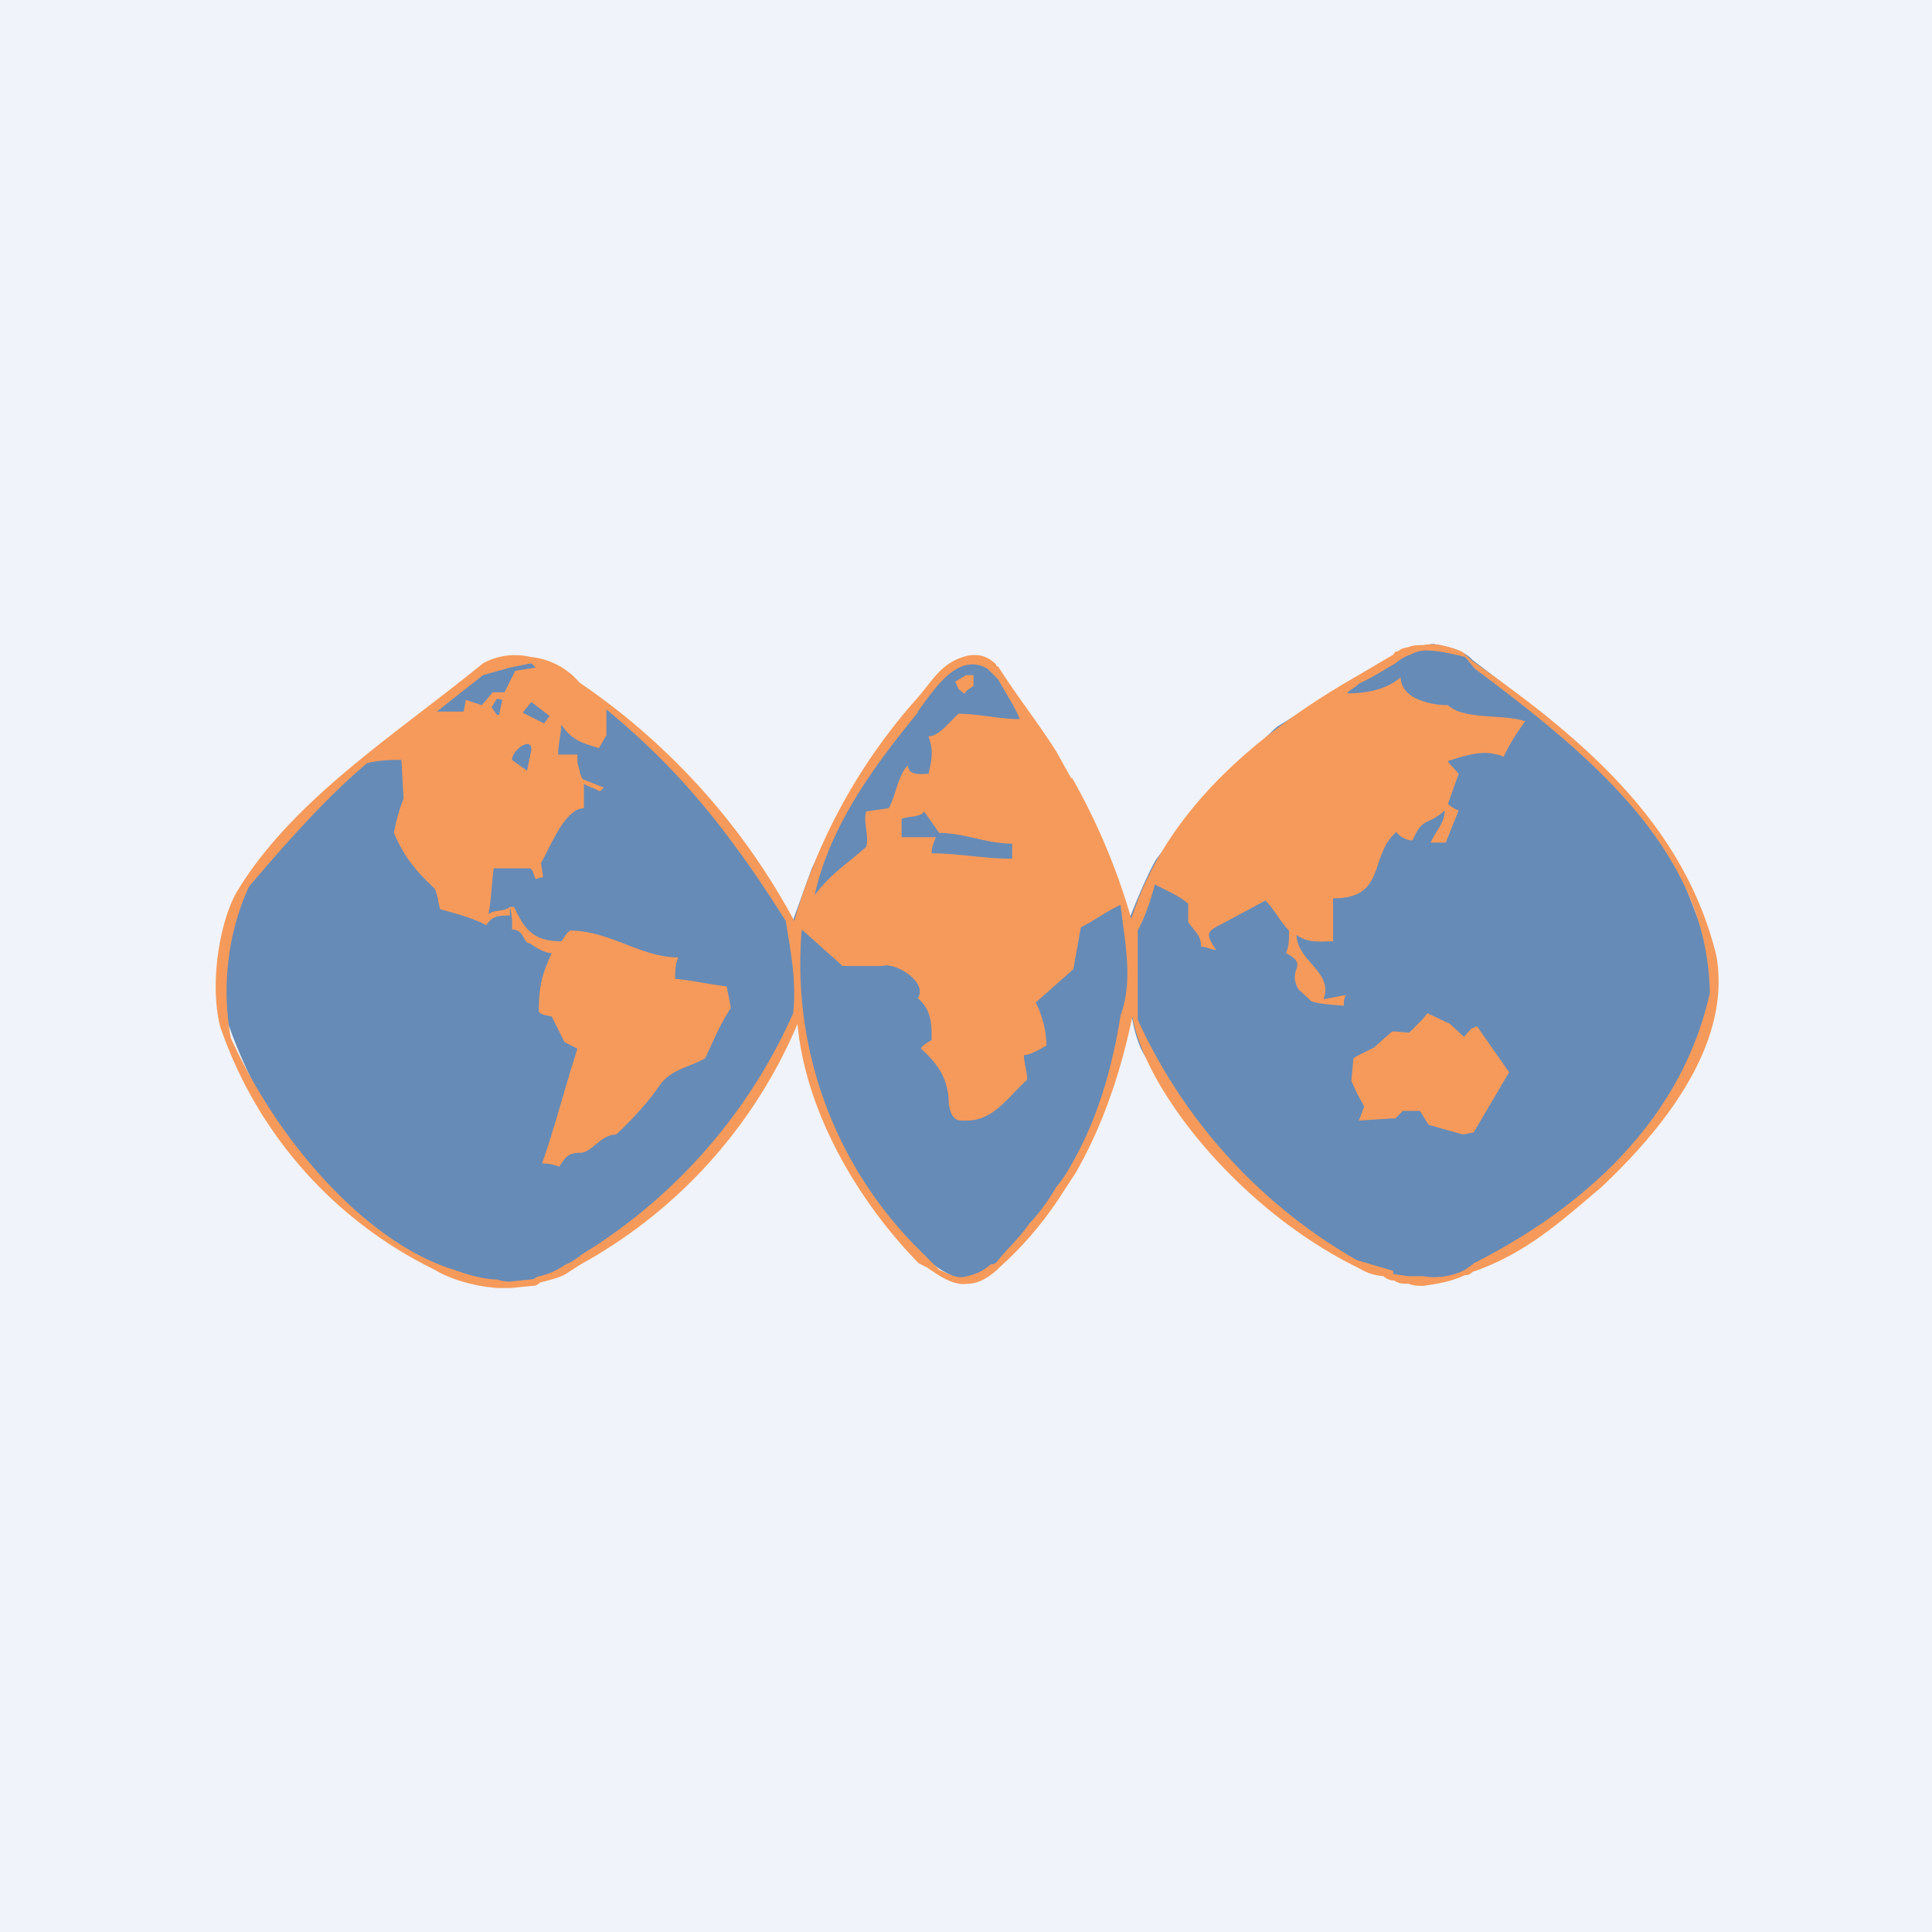
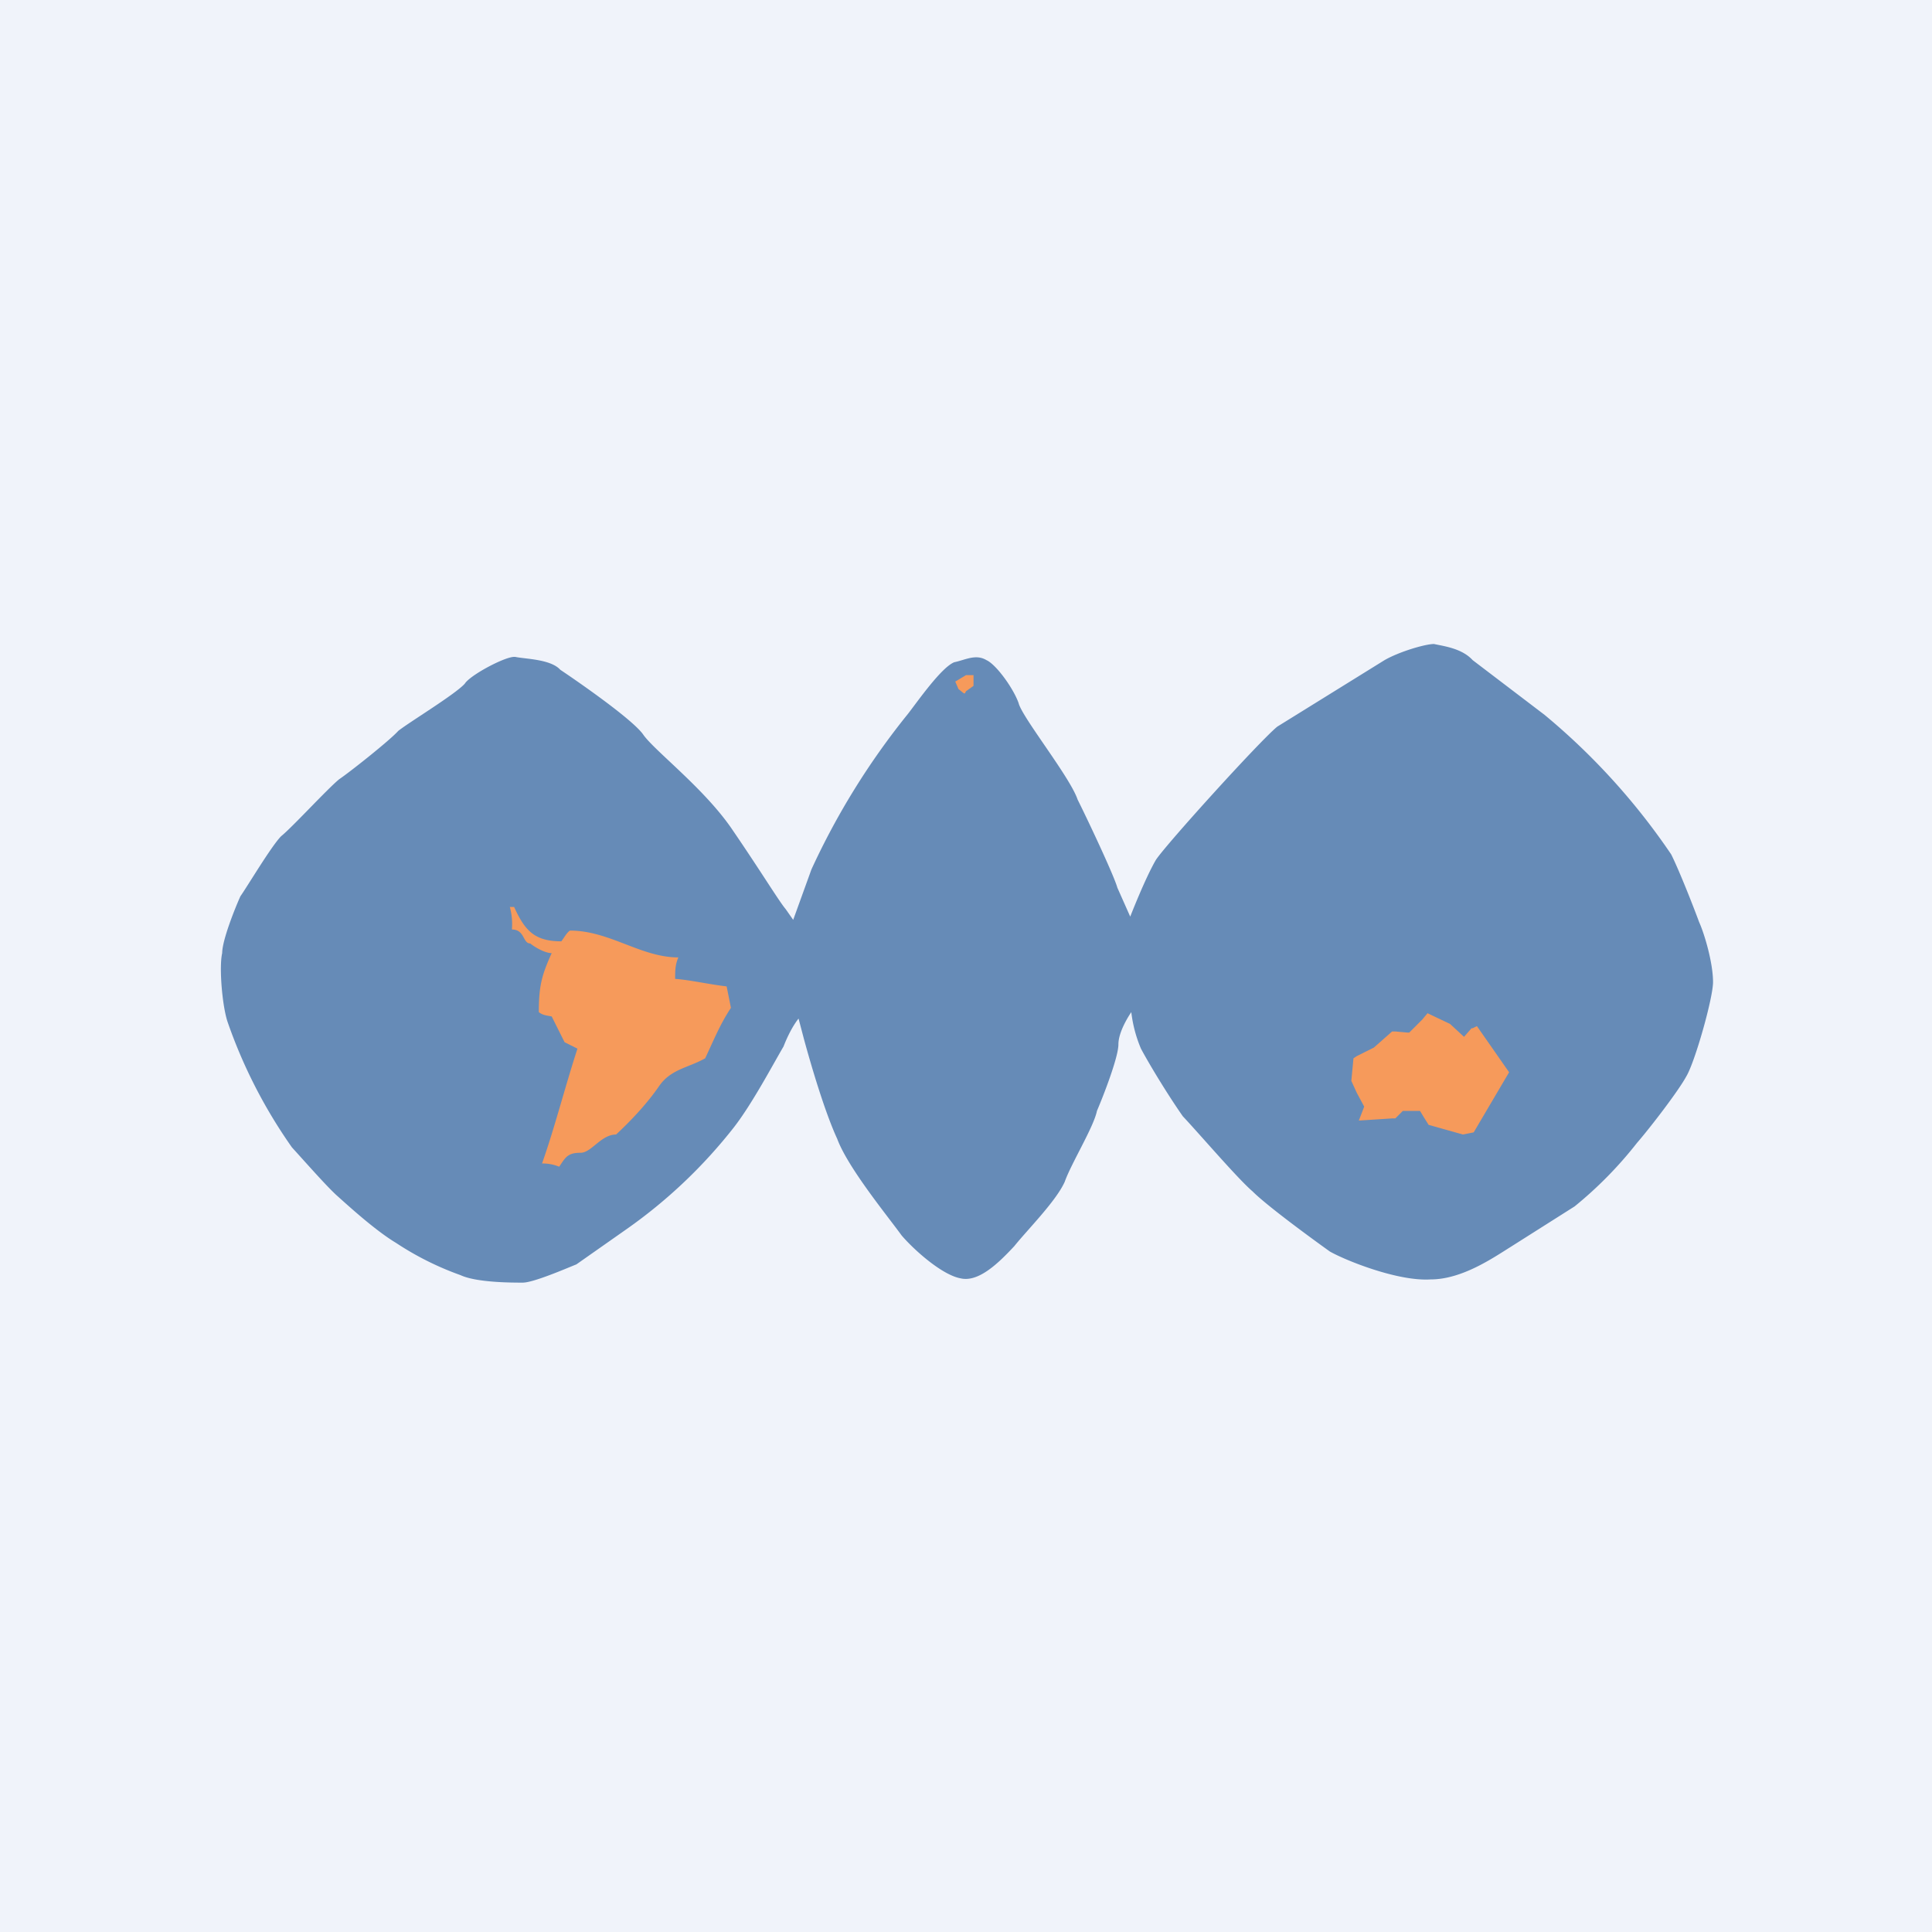
<svg xmlns="http://www.w3.org/2000/svg" width="18" height="18" viewBox="0 0 18 18">
  <path fill="#F0F3FA" d="M0 0h18v18H0z" />
  <path d="M4.8 6.12c.09.02.33.02.42.12.12.08.66.45.77.6.1.15.58.51.84.9.26.38.43.66.49.73l.07.1.17-.47a6.86 6.86 0 0 1 .9-1.45c.1-.13.31-.43.43-.48.1-.02.2-.08.3-.02.09.04.25.26.3.4.03.13.48.69.55.9.1.2.34.71.37.82l.12.27s.14-.36.24-.53c.1-.15.97-1.11 1.13-1.24l1-.62c.14-.08.38-.15.46-.15.09.02.26.04.36.15l.67.51a6.2 6.2 0 0 1 1.18 1.3c.08.16.22.52.26.63.05.11.13.38.13.56 0 .15-.17.75-.25.88-.07.13-.33.47-.46.62a3.7 3.7 0 0 1-.58.59l-.6.38c-.16.1-.45.3-.74.3-.31.02-.8-.18-.94-.26-.14-.1-.58-.42-.72-.56-.14-.12-.49-.53-.65-.7-.14-.2-.31-.48-.39-.63a1.24 1.24 0 0 1-.09-.34s-.12.17-.12.3c0 .12-.14.48-.2.62-.03.15-.24.49-.3.66-.08.18-.35.45-.47.6-.14.15-.33.34-.5.3-.17-.03-.43-.26-.55-.4-.13-.18-.5-.63-.6-.9-.12-.26-.25-.71-.31-.93l-.05-.19s-.07.08-.14.26c-.1.17-.29.53-.46.75a4.7 4.7 0 0 1-1 .95l-.47.33c-.1.04-.4.17-.5.17-.1 0-.43 0-.58-.07a2.78 2.78 0 0 1-.6-.3c-.2-.12-.46-.36-.55-.44-.1-.09-.31-.33-.42-.45a4.7 4.7 0 0 1-.6-1.17c-.05-.15-.08-.51-.05-.64 0-.12.12-.42.17-.53.07-.1.29-.47.38-.56.1-.08.43-.44.54-.53.09-.06.47-.36.55-.45.1-.08.53-.34.62-.44.05-.08.37-.25.46-.25Z" fill="#668BB7" />
  <path d="m13.71 9.58-.07.08-.13-.12-.21-.1-.05.06-.12.12h-.02L13 9.61h-.03l-.17.15-.16.08-.03.02-.02.21.05.11.07.13-.05.13.31-.02H13l.07-.07h.16l.03.05.05.08.32.09.1-.02.33-.56-.3-.43-.04.02ZM8.99 6.46 9 6.44l.07-.05v-.1H9l-.1.06.03.07.05.04ZM4.77 8.66c.12 0 .1.13.17.13.05.04.14.09.2.09-.09.2-.12.3-.12.55.04.03.07.03.12.04l.12.24.12.06c-.12.37-.21.73-.33 1.07a.4.4 0 0 1 .16.03c.06-.09.08-.13.2-.13.1 0 .19-.17.33-.17.14-.13.29-.29.4-.45.11-.16.27-.17.43-.26.08-.17.14-.32.24-.47l-.04-.2c-.17-.02-.34-.06-.48-.07 0-.07 0-.13.03-.2-.35 0-.64-.25-1.01-.25-.03.02-.05.06-.08.1-.25 0-.34-.1-.44-.32h-.04a.6.6 0 0 1 .02.2Z" fill="#F69A5B" />
-   <path d="M9.98 7.25 9.84 7c-.17-.27-.37-.52-.54-.79 0 0-.02 0-.02-.02-.08-.08-.17-.1-.27-.08-.23.06-.3.2-.46.39A5.33 5.33 0 0 0 7.4 8.58a6.28 6.28 0 0 0-2-2.22.69.69 0 0 0-.46-.24.62.62 0 0 0-.44.06c-.82.67-1.78 1.27-2.3 2.14-.15.27-.25.83-.15 1.24a3.93 3.93 0 0 0 2 2.27c.13.08.34.15.58.17h.13l.2-.02c.02 0 .04 0 .07-.03.07-.02.17-.04.24-.08l.14-.09a4.6 4.6 0 0 0 2.02-2.24c.08.86.6 1.69 1.13 2.23l.08.04c.14.1.26.17.38.15.08 0 .17-.04.27-.13l.02-.02a3.34 3.34 0 0 0 .54-.62l.17-.26c.26-.45.43-.97.53-1.46.12.69 1 1.8 2.1 2.34.07.04.13.07.24.08.03.03.07.04.1.04.04.03.08.03.13.03.05.02.1.02.14.02.14-.02.26-.04.39-.1.02 0 .04 0 .07-.03.49-.17.8-.45 1.2-.79.66-.62 1.21-1.39 1.07-2.16-.3-1.22-1.23-2.01-2.27-2.74l-.1-.09c-.16-.06-.25-.08-.36-.06-.04 0-.1 0-.14.02a.19.19 0 0 0-.1.04c-.02 0-.02 0-.04.03l-.34.2c-1.03.59-1.8 1.32-2.1 2.26a6.03 6.03 0 0 0-.55-1.31ZM10 9.03l.07-.39c.12-.06.24-.15.37-.21.04.36.12.7 0 1.03-.08.51-.22.96-.43 1.34-.05.09-.1.18-.17.26a1.8 1.8 0 0 1-.25.34c-.09.13-.2.23-.29.34-.02.03-.04.04-.07.04-.08.07-.14.09-.22.11-.09.03-.17-.02-.26-.06l-.2-.2a3.75 3.75 0 0 1-1.08-2.97l.38.34h.37c.13-.04.43.16.33.3.13.11.13.24.13.39-.03.02-.08.04-.1.08.17.15.26.3.26.52.03.17.1.15.17.15.25 0 .39-.23.56-.38 0-.08-.03-.15-.03-.23.06 0 .16-.06.21-.09a.94.94 0 0 0-.1-.4l.35-.31ZM9.42 8c-.25 0-.5-.05-.74-.05 0-.06.02-.1.04-.15H8.4v-.17c.06-.03.17-.01.21-.07l.14.2c.23 0 .44.1.68.1V8Zm-.87-1.37c.15-.2.37-.56.65-.4l.1.1c.07.13.16.26.2.37-.19 0-.38-.05-.57-.05-.08.07-.18.21-.28.21.05.13.03.23 0 .35-.07 0-.19.02-.19-.08-.09.08-.12.3-.18.4l-.21.03c-.03.11.03.22 0 .33-.18.16-.33.25-.48.45.14-.64.55-1.2.96-1.7ZM4.8 6.25l-.1.2h-.11l-.1.12-.15-.05-.02.11h-.25l.43-.34.25-.07.2-.04.04.04-.19.03Zm.15.29.17.13-.05.07-.2-.1.08-.1Zm0 .45-.04.19-.14-.1c0-.09.18-.22.18-.1Zm-.27-.47-.03.14h-.02l-.05-.07.05-.08.05.01Zm.73 5.18c-.05.03-.1.07-.14.08-.1.07-.17.09-.24.11-.03 0-.05.03-.08.03l-.2.02c-.02 0-.07 0-.12-.02-.12 0-.26-.04-.4-.09-.76-.23-1.6-1.11-2.08-2.16-.09-.49-.02-1 .17-1.41.34-.4.72-.83 1.1-1.15.13-.03.22-.03.32-.03l.02.36c-.04.1-.07.21-.09.32.1.23.2.35.38.52.03.06.03.12.05.19.14.04.3.08.43.15.06-.09.12-.09.22-.09v-.08c-.06.05-.15.02-.2.07.03-.15.03-.3.05-.43h.34c.03.02.03.06.05.1l.07-.02-.02-.13c.08-.13.22-.51.4-.51V7.3c.03.03.1.04.14.07.03 0 .03-.03.05-.03l-.2-.08c-.03-.04-.03-.1-.05-.15v-.08H5.2c0-.1.03-.2.03-.28.1.15.19.17.35.22l.07-.12v-.24c.58.48 1.06 1 1.67 1.97.05.3.1.56.07.86A5.03 5.03 0 0 1 5.4 11.7Zm8.31.08-.07.05a.63.63 0 0 1-.39.06h-.14l-.14-.02v-.03l-.34-.1A4.94 4.94 0 0 1 10.6 9.5v-.83c.07-.13.12-.28.16-.43.11.06.22.1.31.18v.17c.06.09.12.12.12.23.05 0 .1.03.14.03-.1-.15-.09-.17.05-.24l.41-.22c.08.08.14.2.22.28 0 .08 0 .15-.03.21.23.12 0 .14.12.34l.12.11c.1.03.2.03.3.04 0-.04 0-.06.02-.1l-.21.04c.1-.25-.25-.36-.25-.6.1.08.23.06.34.06v-.4c.5 0 .33-.39.59-.62.03.05.1.08.15.08.1-.23.14-.13.3-.28 0 .12-.09.2-.13.3h.14l.12-.3a.27.27 0 0 1-.1-.06l.1-.28c-.03-.04-.08-.08-.1-.12.25-.08.36-.1.52-.04.05-.11.12-.22.2-.33-.2-.07-.57-.01-.72-.15-.16 0-.44-.06-.44-.26-.14.12-.33.15-.5.15.02-.03.07-.05.11-.09.13-.06.22-.12.34-.19.05-.04.1-.07.14-.08a.3.3 0 0 1 .14-.04c.1 0 .2.02.37.06l.09.11c1.1.82 2.17 1.71 2.19 3.02-.26 1.18-1.17 2-2.2 2.52Z" fill="#F69A5B" />
</svg>